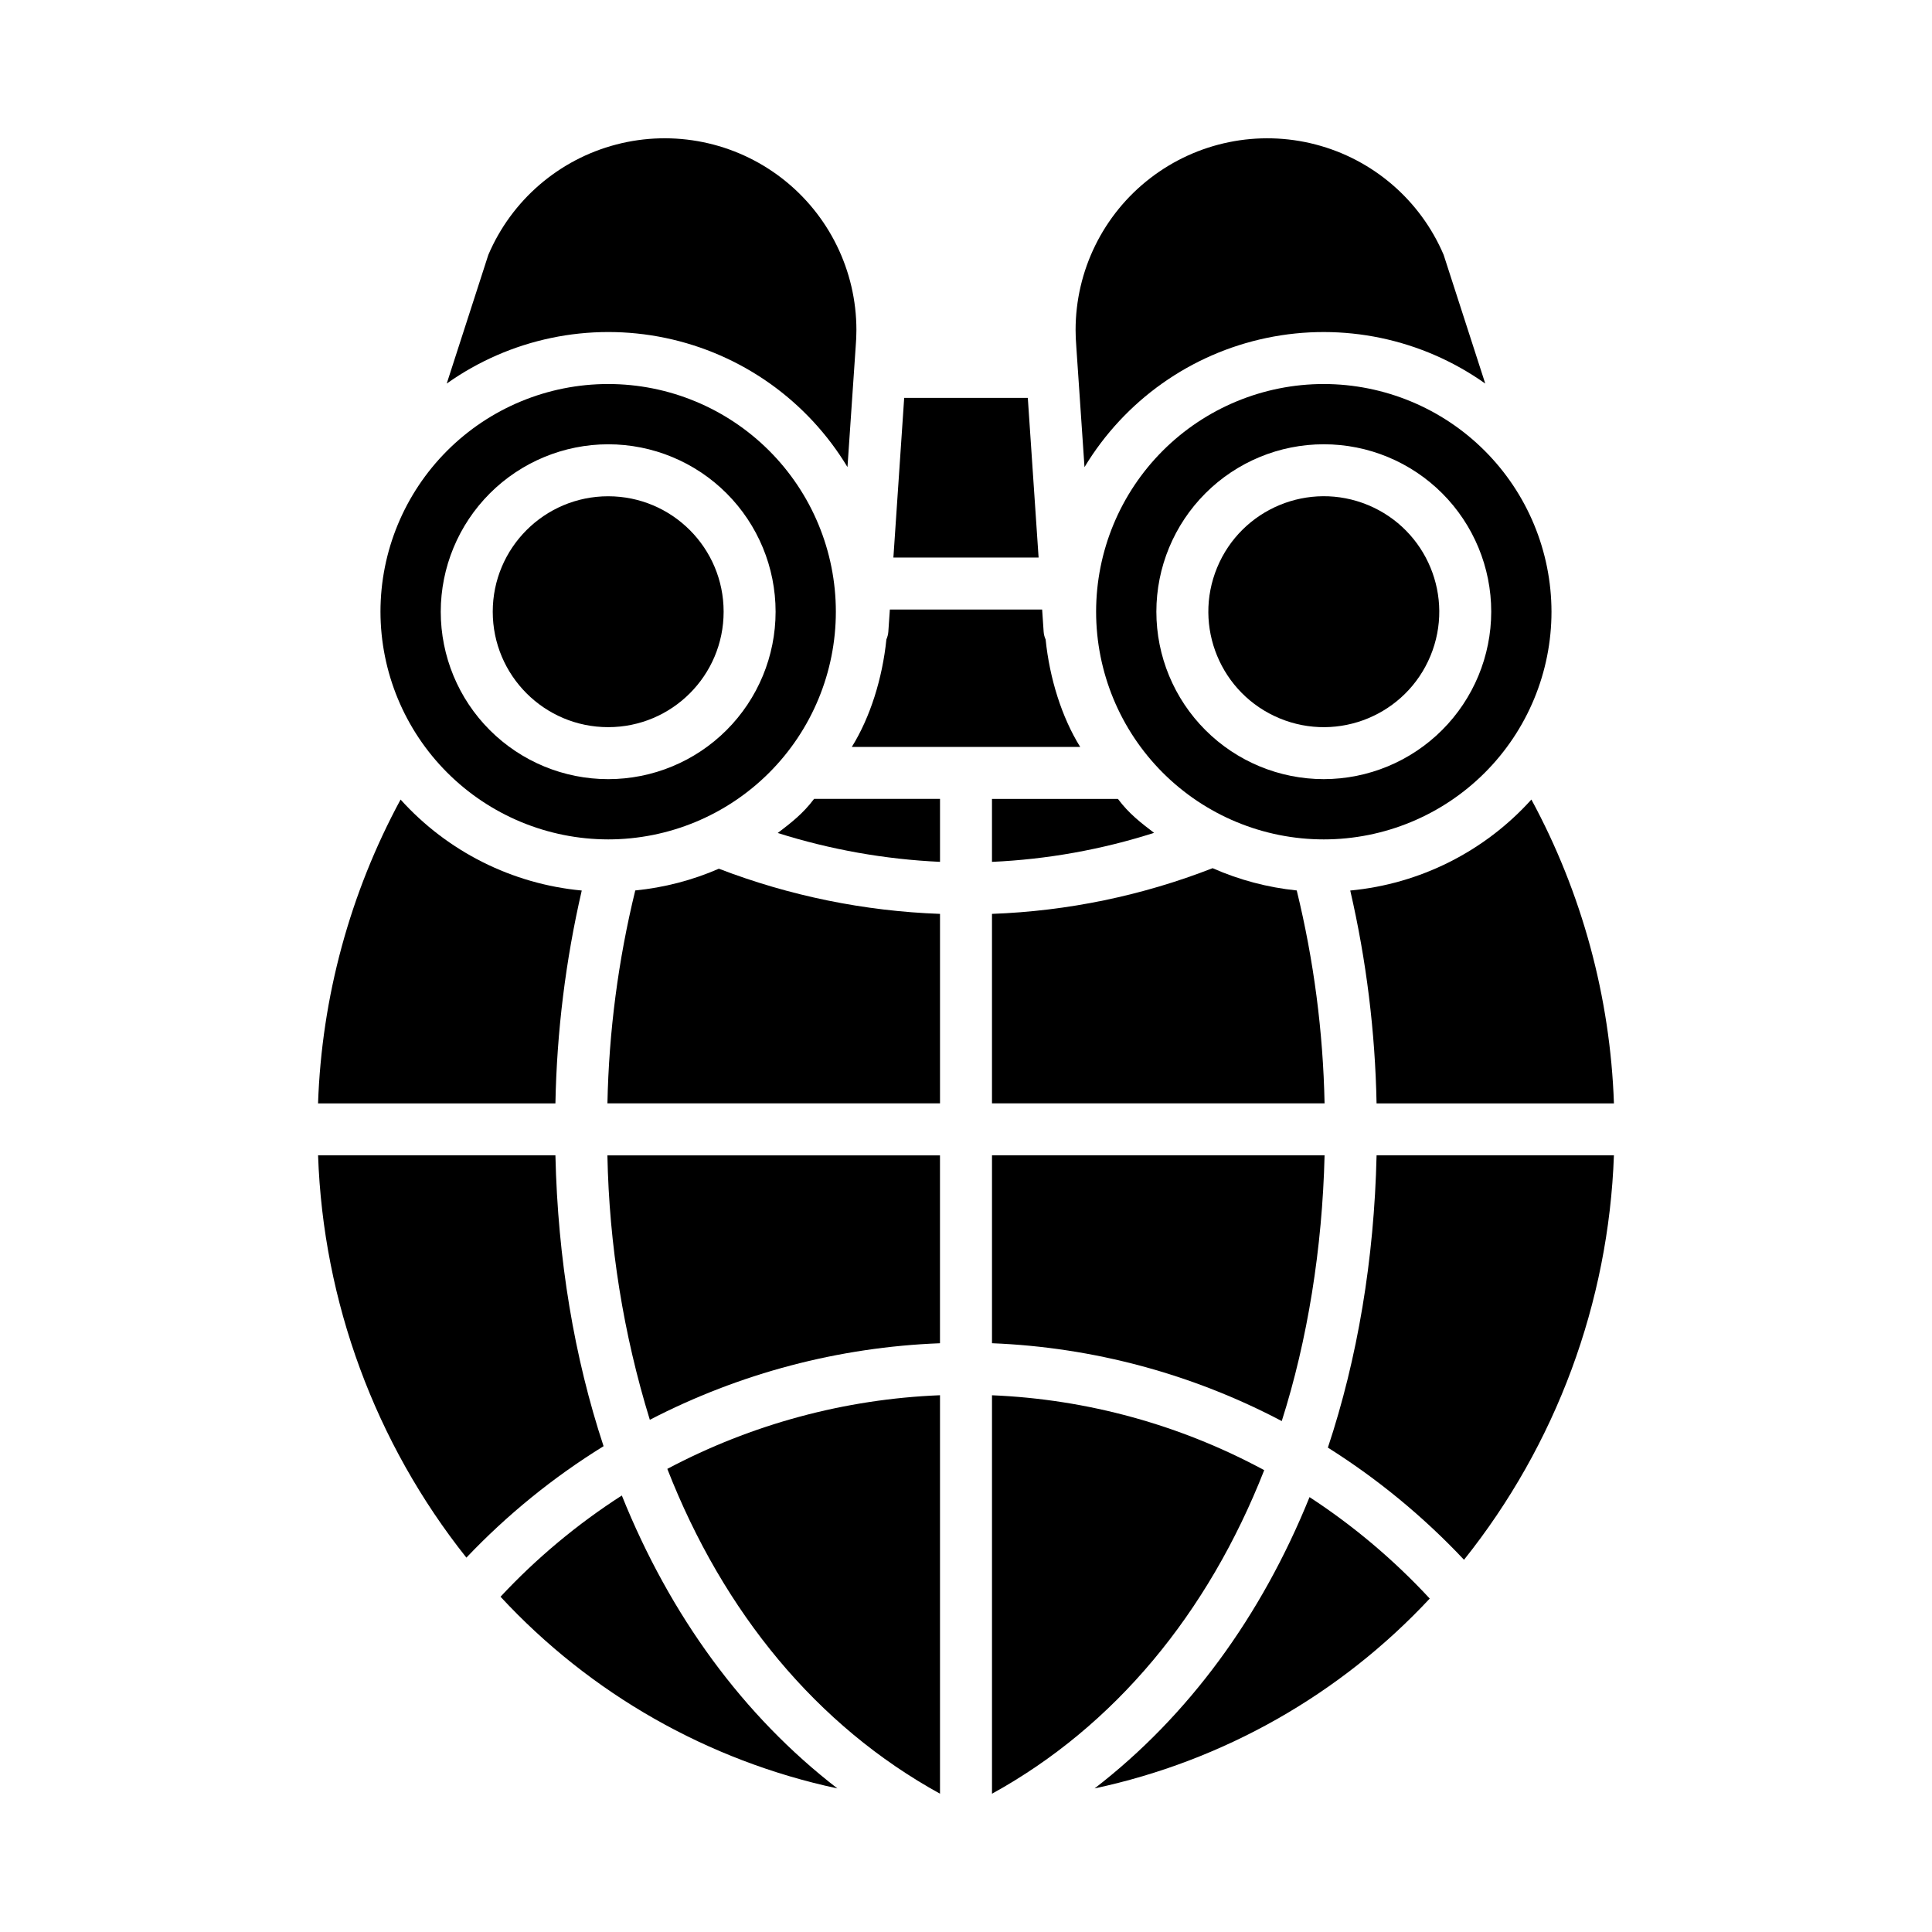
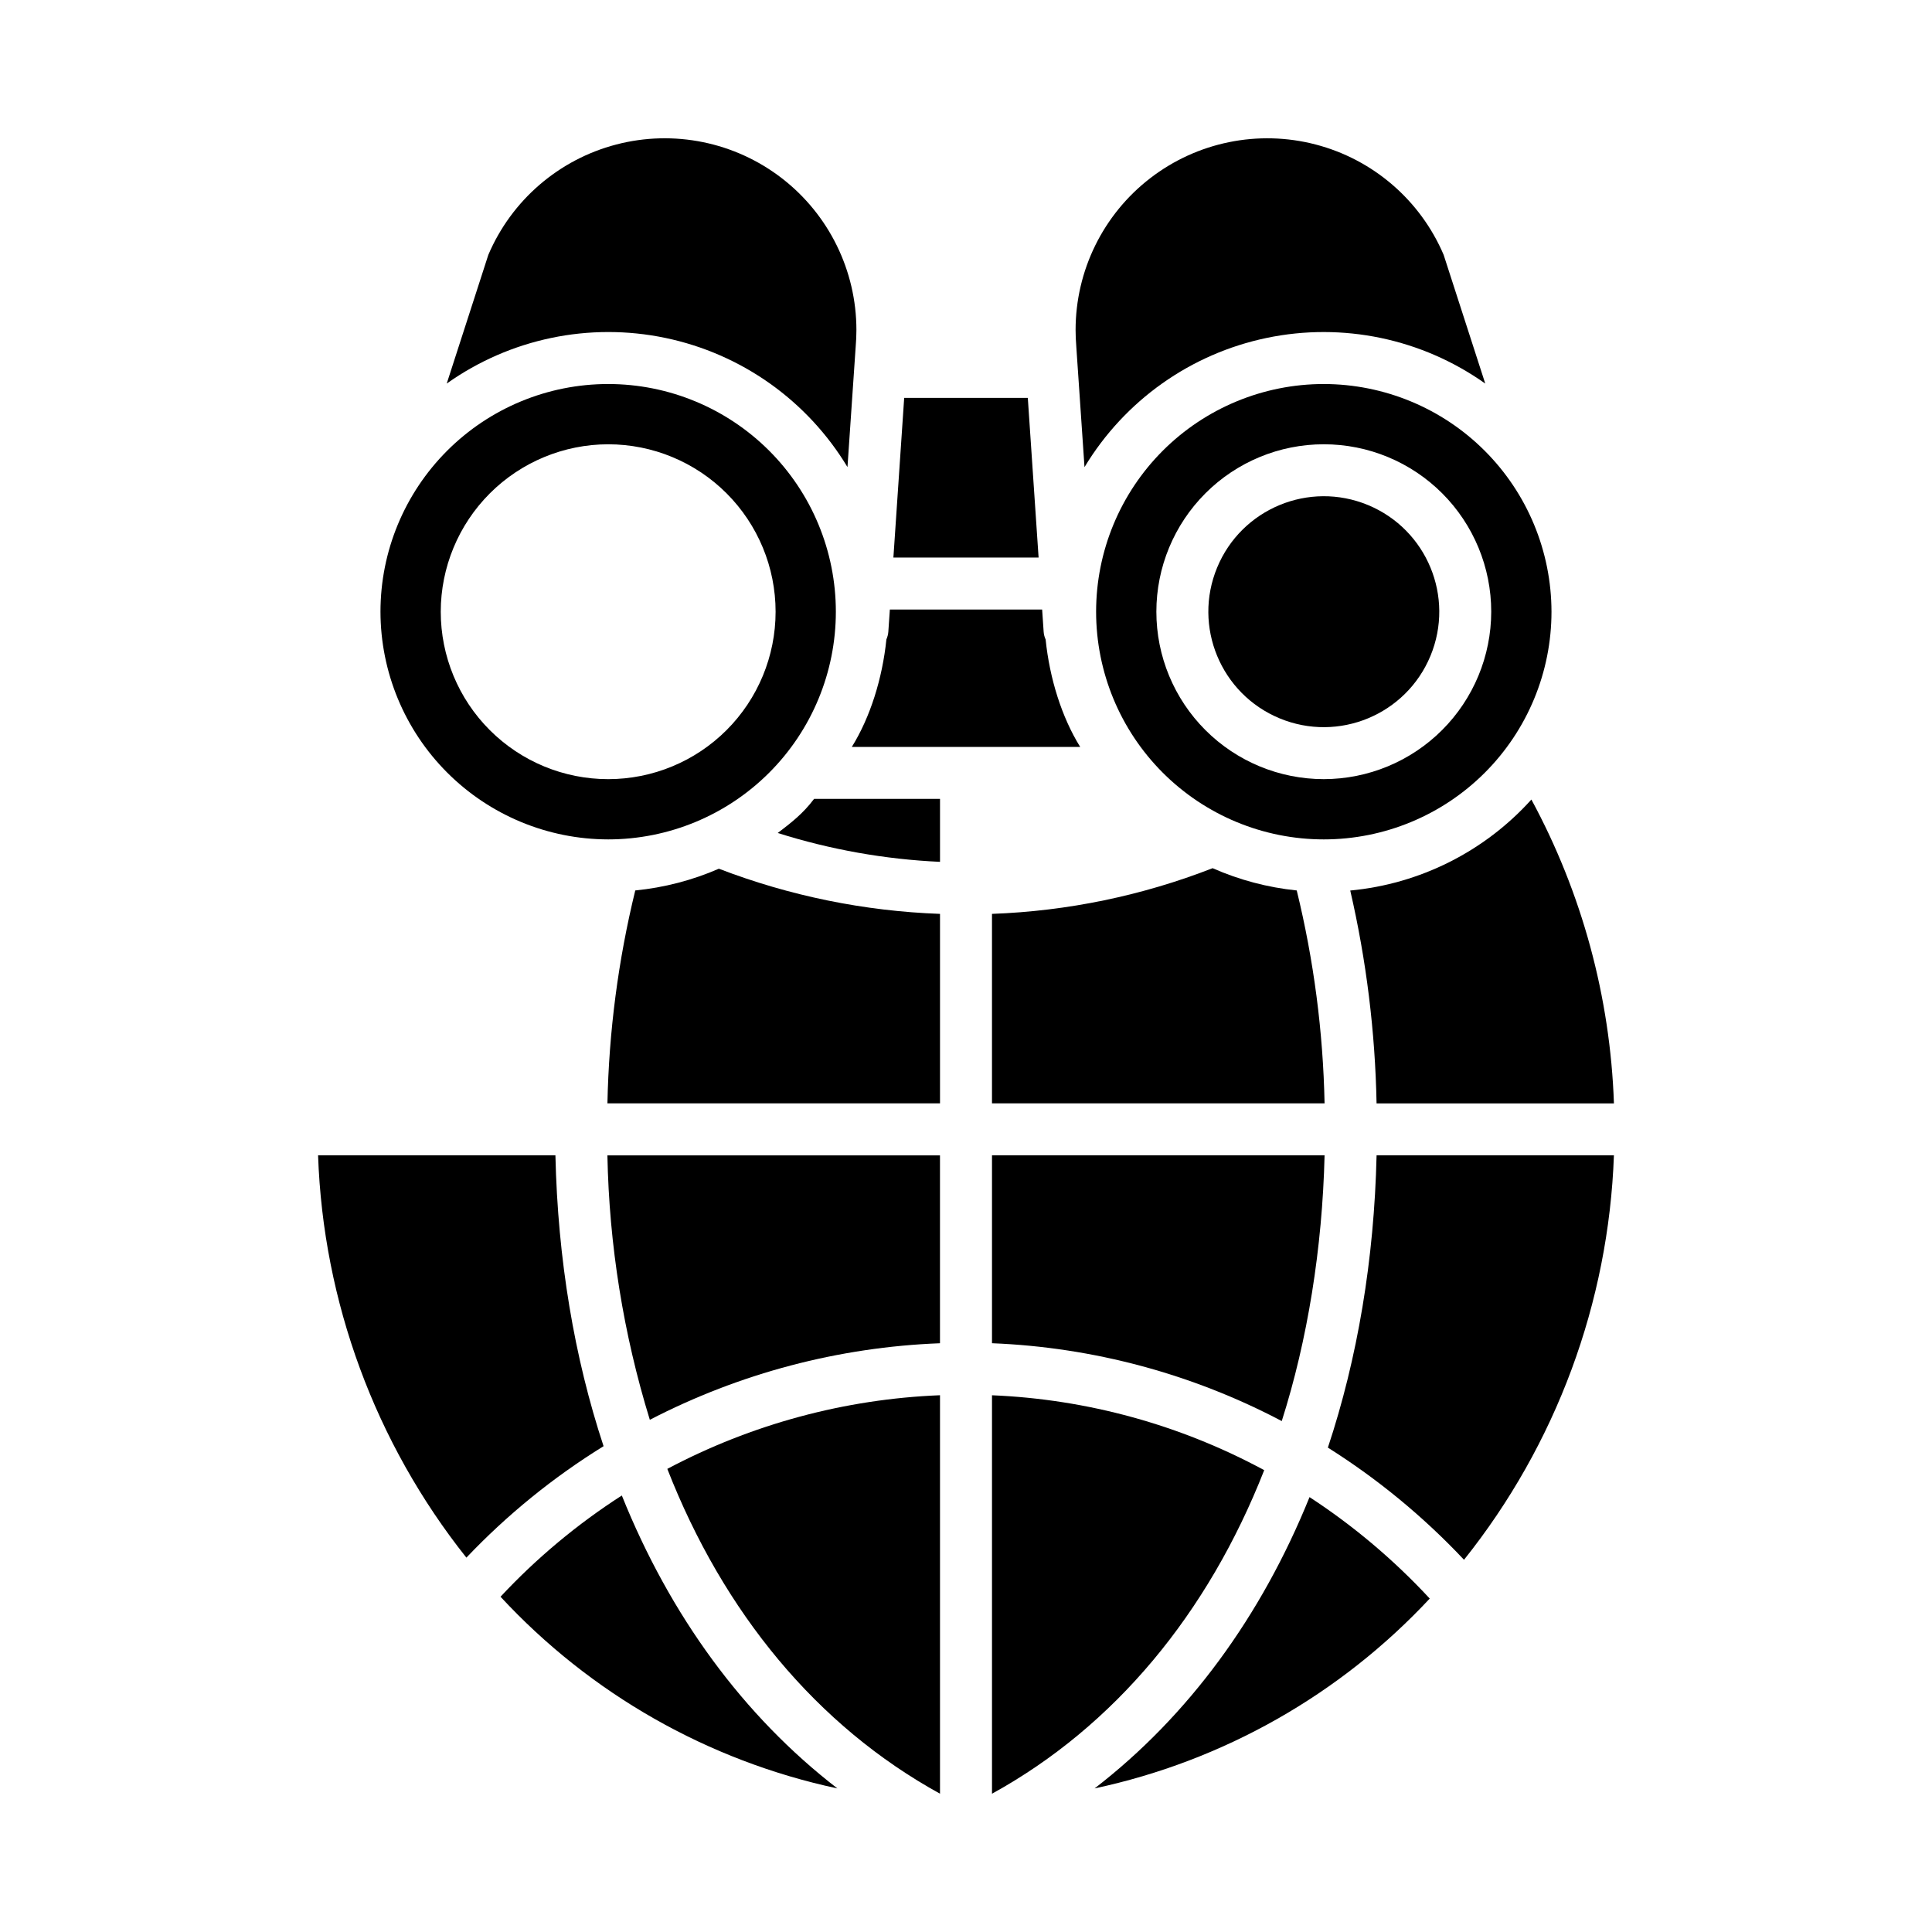
<svg xmlns="http://www.w3.org/2000/svg" fill="#000000" width="800px" height="800px" version="1.1" viewBox="144 144 512 512">
  <g>
    <path d="m429.23 235.87 2.172 31.922h0.004c10.629-17.633 28.117-30.039 48.273-34.238 20.152-4.203 41.145 0.184 57.93 12.098l-11.027-34.117c-6.168-14.473-18.695-25.273-33.922-29.242-15.223-3.969-31.43-0.66-43.879 8.961-12.449 9.617-19.738 24.465-19.738 40.199 0 1.43 0.062 2.879 0.184 4.305-0.004 0.035 0.004 0.074 0.004 0.113z" />
-     <path d="m440.26 355.72h-33.375v16.688-0.004c14.594-0.656 29.039-3.242 42.953-7.691-3.441-2.637-6.644-5.055-9.578-8.992z" />
    <path d="m416.38 249.45h-32.762l-2.859 42.312h38.48z" />
-     <path d="m335.77 306.11c0 16.898-13.695 30.594-30.594 30.594-16.895 0-30.594-13.695-30.594-30.594 0-16.895 13.699-30.594 30.594-30.594 16.898 0 30.594 13.699 30.594 30.594" />
    <path d="m368.59 267.79 2.176-31.922c0-0.039 0.008-0.078 0.008-0.117 0.121-1.426 0.184-2.875 0.184-4.305-0.004-15.73-7.293-30.578-19.742-40.199-12.449-9.617-28.656-12.926-43.879-8.957-15.227 3.969-27.75 14.766-33.922 29.242l-11.027 34.117c16.789-11.918 37.781-16.301 57.934-12.098 20.152 4.199 37.645 16.605 48.27 34.234z" />
    <path d="m430.26 341.94c-4.887-7.871-8.102-18.133-9.16-28.484h-0.004c-0.289-0.633-0.465-1.309-0.516-2.004l-0.402-5.918h-40.355l-0.402 5.836h0.004c-0.055 0.719-0.23 1.418-0.52 2.078-1.062 10.352-4.273 20.621-9.16 28.492z" />
    <path d="m506.53 277.84c15.609 6.469 23.023 24.363 16.559 39.973-6.469 15.613-24.363 23.023-39.973 16.559-15.609-6.465-23.023-24.363-16.559-39.973s24.363-23.023 39.973-16.559" />
    <path d="m494.82 245.77c-16.004 0-31.352 6.359-42.668 17.672-11.316 11.316-17.672 26.664-17.672 42.668s6.356 31.352 17.672 42.668 26.664 17.672 42.668 17.672c16.004 0 31.352-6.356 42.668-17.672 11.316-11.316 17.672-26.664 17.672-42.668-0.02-15.996-6.383-31.336-17.691-42.648-11.312-11.309-26.652-17.672-42.648-17.691zm0 104.71c-11.77 0-23.055-4.676-31.375-12.996-8.32-8.32-12.996-19.605-12.996-31.375 0-11.766 4.676-23.051 12.996-31.375 8.32-8.32 19.605-12.996 31.375-12.996 11.766 0 23.055 4.676 31.375 12.996 8.32 8.324 12.996 19.609 12.996 31.375-0.016 11.766-4.695 23.043-13.012 31.359-8.316 8.32-19.598 12.996-31.359 13.012z" />
    <path d="m406.89 499.97c26.812 1.066 53.051 8.117 76.789 20.629 6.852-21.504 10.75-45.82 11.348-70.418h-88.137z" />
    <path d="m487.65 379.98c-7.695-0.785-15.219-2.777-22.297-5.902-18.672 7.285-38.434 11.379-58.465 12.109v50.219h88.137c-0.383-19.02-2.856-37.945-7.375-56.426z" />
-     <path d="m298.17 380c-18.461-1.73-35.598-10.336-48.012-24.109-13.41 24.789-20.898 52.352-21.871 80.52h62.906c0.363-18.996 2.699-37.898 6.977-56.41z" />
    <path d="m312.35 379.98c-4.519 18.48-6.992 37.406-7.375 56.426h88.137v-50.219c-20.062-0.723-39.867-4.766-58.605-11.969-7.039 3.066-14.516 5.008-22.156 5.762z" />
    <path d="m350.11 364.75c13.941 4.41 28.398 6.981 43.004 7.648v-16.684h-33.375c-2.945 3.938-6.172 6.391-9.629 9.035z" />
    <path d="m316.21 520.26c23.828-12.336 50.082-19.262 76.895-20.285v-49.789h-88.137c0.461 23.766 4.246 47.355 11.242 70.074z" />
    <path d="m491.04 540.75c-12.801 31.652-32.152 58.07-56.957 77.195 34.059-7.277 65.059-24.84 88.812-50.309-9.48-10.23-20.18-19.262-31.855-26.887z" />
    <path d="m495.9 527.63c13.238 8.34 25.359 18.328 36.078 29.727 24.395-30.539 38.324-68.113 39.727-107.18h-62.898c-0.629 27.551-5.059 53.867-12.906 77.449z" />
    <path d="m479.03 533.61c-22.227-12.012-46.898-18.801-72.141-19.848v105.59c32.512-17.883 57.246-47.809 72.141-85.746z" />
    <path d="m305.17 366.45c16.004 0 31.352-6.356 42.668-17.672s17.672-26.664 17.672-42.668-6.356-31.352-17.672-42.668c-11.316-11.312-26.664-17.672-42.668-17.672s-31.352 6.359-42.664 17.672c-11.316 11.316-17.676 26.664-17.676 42.668 0.02 16 6.383 31.336 17.695 42.648s26.648 17.676 42.645 17.691zm0-104.71c11.77 0 23.055 4.676 31.375 12.996 8.32 8.324 12.996 19.609 12.996 31.375 0 11.77-4.676 23.055-12.996 31.375s-19.605 12.996-31.375 12.996c-11.766 0-23.051-4.676-31.371-12.996-8.324-8.32-12.996-19.605-12.996-31.375 0.012-11.762 4.691-23.039 13.008-31.359 8.32-8.316 19.598-12.996 31.359-13.012z" />
    <path d="m501.83 380c4.273 18.512 6.609 37.414 6.973 56.41h62.906c-0.973-28.172-8.461-55.73-21.875-80.523-12.41 13.773-29.543 22.379-48.004 24.113z" />
    <path d="m291.19 450.18h-62.898c1.352 38.824 15.129 76.195 39.305 106.61 10.797-11.367 23.02-21.293 36.355-29.535-7.754-23.465-12.137-49.52-12.762-77.07z" />
    <path d="m393.11 619.35v-105.6c-25.246 1.008-49.945 7.676-72.266 19.516 14.879 38.098 39.66 68.148 72.266 86.082z" />
    <path d="m308.79 540.32c-11.789 7.574-22.586 16.586-32.148 26.828 23.812 25.73 54.992 43.473 89.273 50.801-24.914-19.207-44.328-45.781-57.125-77.629z" />
  </g>
</svg>